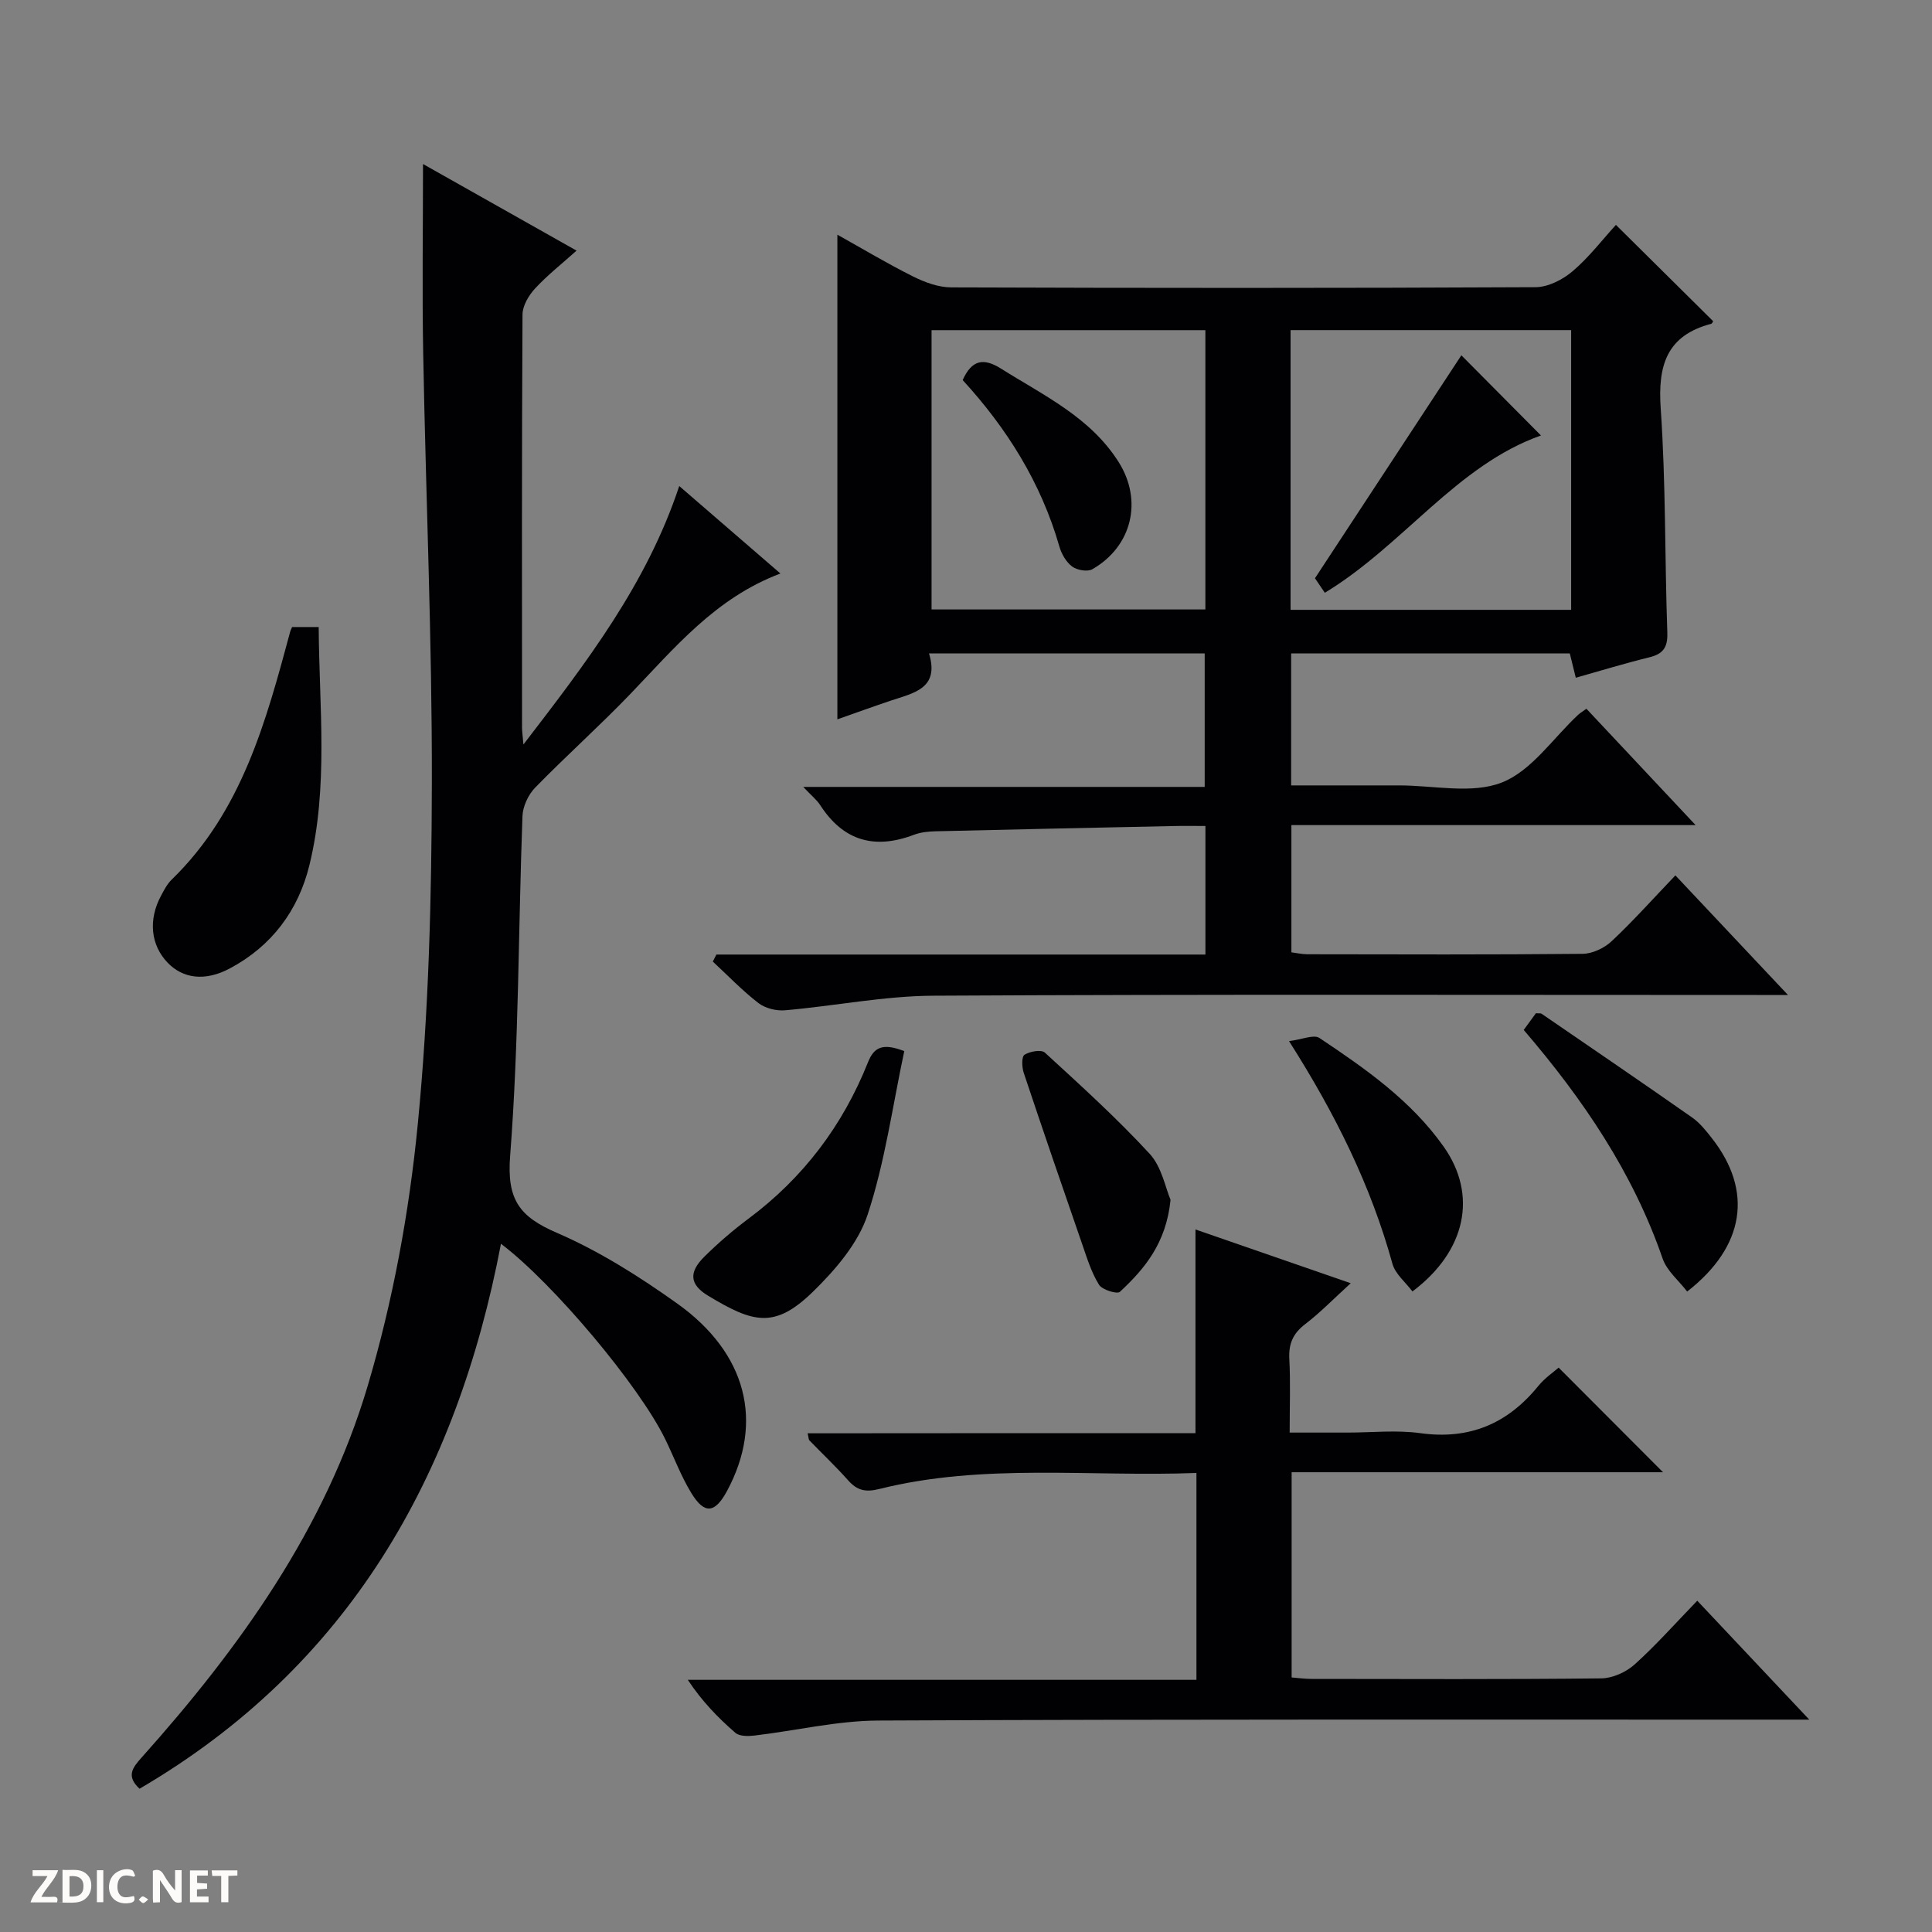
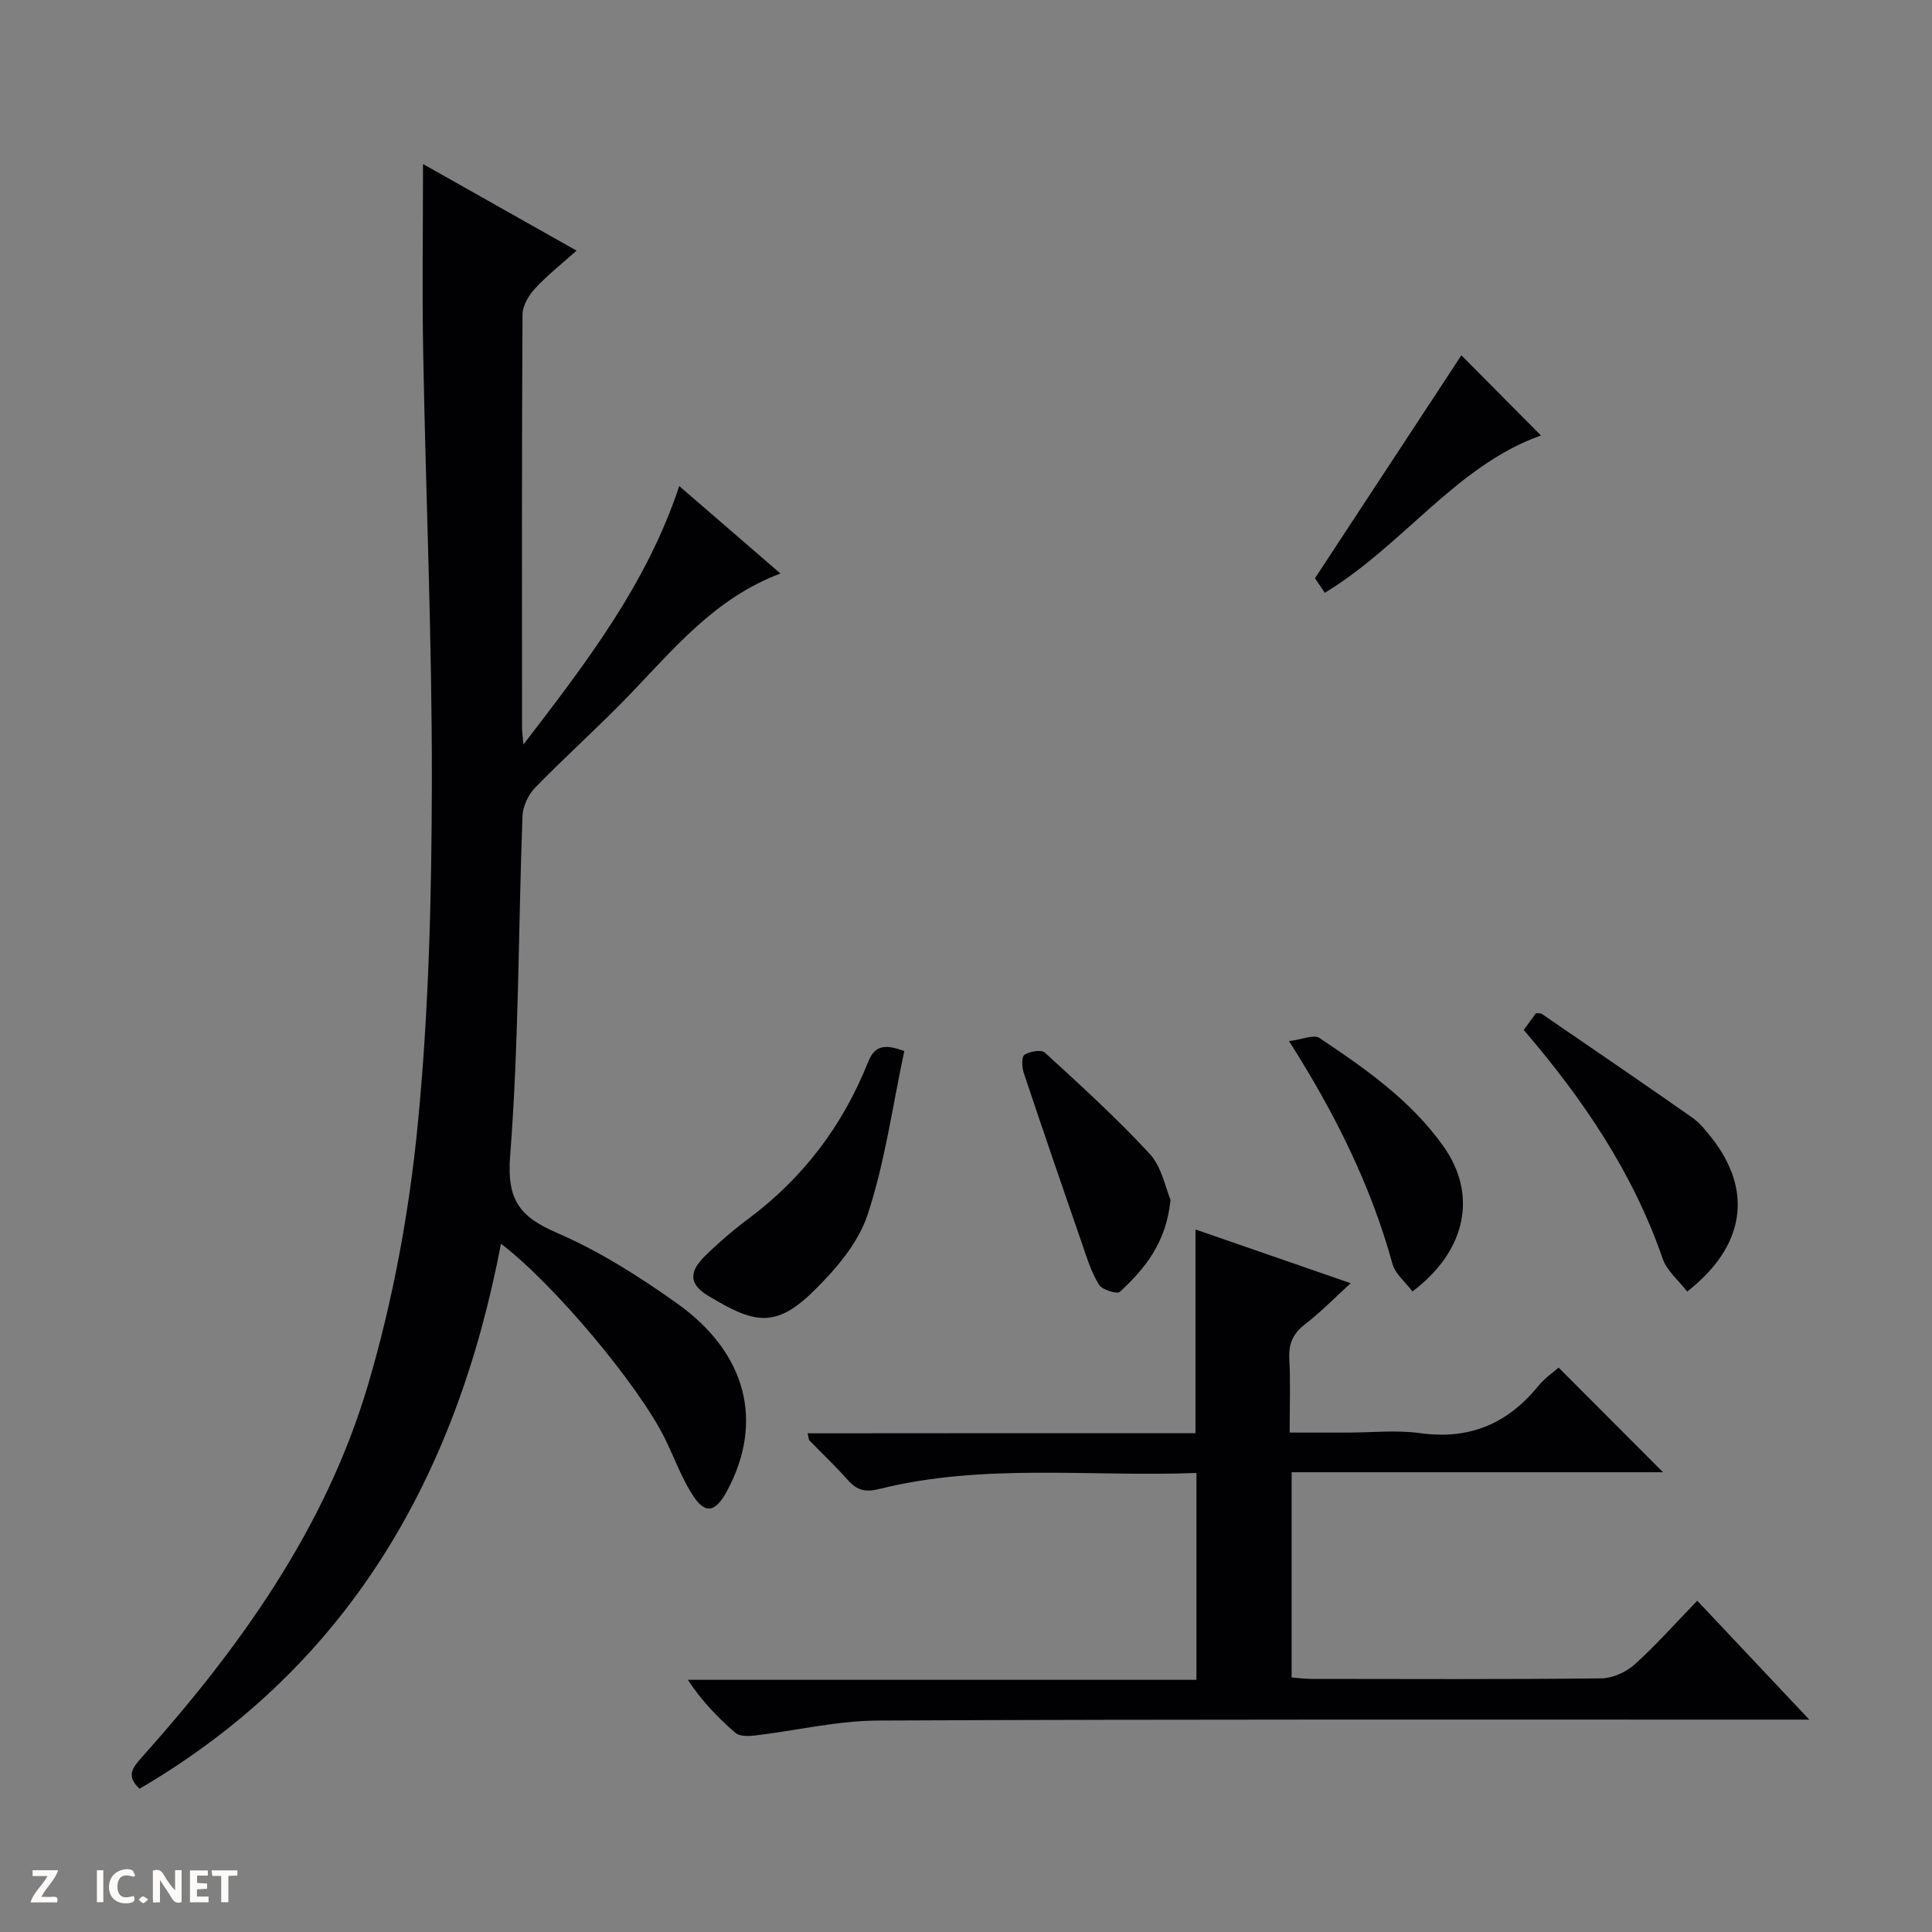
<svg xmlns="http://www.w3.org/2000/svg" enable-background="new 0 0 400 400" viewBox="0 0 400 400">
  <rect x="0" y="0" width="400" height="400" fill="#808080" stroke="none" />
  <path d="m37.59 393.81c-.92.31-1.52.05-2-.78-.7-1.2-1.52-2.34-2.47-3.78v4.59c-.55.03-.95.05-1.41.07-.03-.37-.06-.64-.06-.91 0-1.91 0-3.81 0-5.7 1.13-.41 1.77-.03 2.29.91.62 1.11 1.38 2.14 2.31 3.19v-4.2h1.35v6.61z" fill="#fcfbfa" />
-   <path d="m12.94 393.88v-6.75c1.9.19 3.93-.54 5.37 1.29.8 1.01.78 2.88.03 3.97-1.37 1.97-3.4 1.51-6.4 1.49m2.45-1.22c2.04.12 2.92-.58 2.89-2.21-.03-1.51-.98-2.19-2.89-2z" fill="#fcfbfa" />
  <path d="m11.81 393.87h-5.49c.68-2.18 2.47-3.48 3.51-5.45h-3.08v-1.21h5.29c-.71 2.13-2.44 3.48-3.47 5.51.86 0 1.63.04 2.39-.01.79-.05 1.14.21.85 1.16" fill="#fcfbfa" />
  <path d="m39.33 393.86v-6.61h3.7v1.07h-2.22v1.52c.68.04 1.34.09 2.07.13v1.07c-.72.05-1.38.09-2.1.14v1.48h2.4v1.19h-3.85z" fill="#fcfbfa" />
  <path d="m27.71 388.56c-1.15-.3-2.46-.61-3.1.64-.37.73-.41 1.93-.06 2.67.63 1.35 1.99.93 3.17.68.35.94-.01 1.32-.93 1.46-1.62.25-3.05-.27-3.76-1.48-.73-1.24-.6-3.03.31-4.17.88-1.11 2.71-1.7 4-1.16.32.13.44.74.65 1.12-.1.08-.19.16-.28.24" fill="#fcfbfa" />
  <path d="m49.15 387.24v1.07c-.59.02-1.17.05-1.87.08v5.44h-1.48v-5.44h-1.85c-.05-.4-.08-.73-.13-1.15z" fill="#fcfbfa" />
  <path d="m20.06 387.21h1.33v6.62h-1.33z" fill="#fcfbfa" />
  <path d="m30.68 393.25c-.39.38-.8.79-1.05.76-.32-.05-.6-.45-.9-.7.26-.24.51-.64.8-.67.29-.04.62.3 1.15.61" fill="#fcfbfa" />
  <g fill="#010104">
-     <path d="m328.45 146.74c7.43 7.92 14.67 15.63 22.61 24.09-28.5 0-55.9 0-83.69 0v26.34c1.04.13 2.16.39 3.29.4 19 .03 38 .1 57-.09 2.03-.02 4.48-1.18 6-2.6 4.48-4.2 8.58-8.8 13.21-13.64 7.84 8.32 15.15 16.1 23.31 24.76-2.96 0-4.71 0-6.47 0-56.83 0-113.66-.16-170.49.15-10.23.06-20.45 2.13-30.69 3.02-1.8.16-4.09-.41-5.5-1.49-3.36-2.6-6.33-5.7-9.45-8.6.25-.48.5-.97.74-1.45h101.25c0-9.14 0-17.56 0-26.62-2.29 0-4.4-.04-6.5.01-16.47.35-32.95.69-49.42 1.09-1.48.04-3.05.2-4.42.72-8.13 3.09-14.61 1.3-19.41-6.13-.71-1.1-1.8-1.95-3.52-3.78h83.12c0-9.64 0-18.5 0-27.64-18.88 0-37.63 0-57.08 0 2.24 7.31-3.22 8.2-7.95 9.79-3.6 1.21-7.17 2.51-11.02 3.86 0-33.41 0-66.53 0-100.34 5.32 2.97 10.38 6.01 15.65 8.64 2.43 1.21 5.25 2.26 7.9 2.27 40.33.14 80.66.16 120.99-.04 2.6-.01 5.64-1.56 7.69-3.31 3.39-2.88 6.15-6.52 8.96-9.59 7.14 7.07 13.62 13.49 20.13 19.94-.06.08-.19.48-.41.54-9.21 2.43-11.06 8.59-10.45 17.49 1.07 15.43.83 30.94 1.37 46.41.11 3.1-.85 4.45-3.76 5.16-4.99 1.22-9.9 2.73-15.19 4.22-.44-1.76-.81-3.28-1.24-5.04-19.12 0-38.22 0-57.69 0v27.33c7.42 0 14.87.01 22.33 0 7.17-.01 15.07 1.84 21.29-.6 6.16-2.42 10.61-9.19 15.82-14.04.4-.36.83-.61 1.69-1.23zm-3.16-78.39c-19.6 0-38.81 0-58.09 0v57.91h58.09c0-19.4 0-38.46 0-57.91zm-75.73.01c-19.09 0-37.92 0-56.69 0v57.82h56.69c0-19.48 0-38.56 0-57.82z" />
    <path d="m108.37 154.14c13.15-17.12 25.53-33.23 32.26-53.51 6.95 6 13.7 11.83 20.95 18.11-13.51 5.08-21.98 15.49-31.2 25.07-6.35 6.6-13.2 12.71-19.59 19.27-1.43 1.47-2.55 3.89-2.62 5.91-.86 23.44-.74 46.95-2.55 70.31-.71 9.1 1.92 12.6 9.69 15.95 8.77 3.79 17.05 9.04 24.87 14.61 14.49 10.32 17.98 24.59 10.37 38.78-2.52 4.69-4.68 4.96-7.42.48-2.15-3.52-3.6-7.47-5.42-11.19-5.38-11.01-23.08-32.17-33.99-40.42-9.2 48.25-31.59 87.54-74.83 112.83-2.82-2.62-1.45-4.35.4-6.43 20.36-22.76 38.06-47.44 46.83-76.95 5.21-17.55 8.59-35.91 10.37-54.14 2.3-23.45 2.87-47.14 2.92-70.73.06-29.62-1.25-59.24-1.79-88.86-.24-12.92-.04-25.85-.04-39.27 10.32 5.82 20.68 11.67 31.79 17.93-3.13 2.8-6.08 5.12-8.59 7.84-1.31 1.42-2.59 3.56-2.6 5.39-.16 28.5-.11 56.99-.1 85.49 0 .76.12 1.53.29 3.53z" />
    <path d="m247.51 296.72c0-14.52 0-28.1 0-42.17 10.45 3.62 20.76 7.19 32.14 11.13-3.44 3.13-6.26 6.04-9.44 8.48-2.53 1.94-3.44 4.08-3.27 7.22.26 4.81.07 9.64.07 15.22h12.06c5 0 10.07-.56 14.98.12 10.18 1.41 18.08-1.95 24.44-9.77 1.34-1.65 3.18-2.89 4.21-3.8 7.45 7.46 14.74 14.77 21.61 21.66-24.68 0-50.58 0-76.89 0v42.49c1.27.1 2.71.3 4.15.3 19.99.02 39.98.11 59.97-.11 2.33-.03 5.11-1.29 6.88-2.87 4.44-4 8.43-8.51 12.98-13.21 7.69 8.16 15.02 15.95 23.19 24.62-2.82 0-4.57 0-6.32 0-62.14.01-124.28-.1-186.42.19-8.56.04-17.1 2.1-25.66 3.11-1.3.15-3.08.17-3.93-.56-3.6-3.12-6.93-6.55-9.86-10.98h105.31c0-14.5 0-28.38 0-42.83-22.04.85-44.05-2.08-65.67 3.32-2.87.72-4.6.29-6.46-1.81-2.54-2.86-5.33-5.49-8-8.25-.18-.18-.15-.57-.37-1.47 26.81-.03 53.49-.03 80.3-.03z" />
-     <path d="m60.48 129.82h5.5c.11 16.59 2.04 33.06-1.91 49.26-2.29 9.42-7.83 16.82-16.5 21.43-5.14 2.74-9.72 2.08-12.86-1.19-3.51-3.65-4.05-8.88-1.37-13.87.63-1.17 1.26-2.42 2.19-3.32 14.55-14.12 19.55-32.77 24.57-51.42.03-.15.12-.29.38-.89z" />
    <path d="m187.22 217.62c-2.43 11.39-3.99 22.95-7.58 33.84-1.96 5.96-6.7 11.46-11.33 15.98-7.97 7.78-12.44 6.42-21.73.81-3.86-2.33-3.98-4.89-.72-8.1 2.83-2.79 5.87-5.42 9.06-7.8 11.36-8.46 19.56-19.31 24.78-32.4 1.24-3.14 3.02-4.06 7.52-2.33z" />
    <path d="m315.47 213.24c1.08-1.48 1.83-2.52 2.52-3.46.57.05.97-.04 1.2.12 10.4 7.13 20.82 14.23 31.14 21.46 1.6 1.12 2.89 2.75 4.11 4.31 8.51 10.86 6.88 22.37-5.13 31.73-1.73-2.26-4.19-4.26-5.08-6.82-6.12-17.74-16.4-32.93-28.76-47.34z" />
    <path d="m266.88 215.55c2.71-.33 5.12-1.43 6.29-.65 9.54 6.37 18.99 12.96 25.74 22.52 7.03 9.97 4.66 21.6-6.48 29.96-1.42-1.9-3.55-3.6-4.14-5.73-4.45-16.13-11.76-30.93-21.41-46.1z" />
    <path d="m242.35 248.41c-.9 8.96-5.36 14.28-10.49 19.05-.57.53-3.67-.41-4.32-1.47-1.55-2.48-2.45-5.4-3.42-8.21-4.11-11.87-8.19-23.75-12.17-35.67-.39-1.16-.46-3.33.16-3.73 1.1-.71 3.48-1.12 4.22-.45 7.42 6.81 14.91 13.59 21.72 20.98 2.49 2.72 3.25 7.06 4.3 9.5z" />
    <path d="m274.29 122.73c-.74-1.09-1.57-2.31-2.04-3.01 10.39-15.83 20.57-31.32 30.31-46.16 4.9 4.94 10.66 10.74 16.48 16.6-17.45 6.17-28.54 22.75-44.75 32.57z" />
-     <path d="m199.31 78.69c1.9-4.19 4.29-4.67 7.96-2.36 8.84 5.57 18.48 10.05 24.35 19.36 4.99 7.92 2.8 17.42-5.46 22.16-1.01.58-3.17.2-4.19-.56-1.24-.92-2.2-2.61-2.64-4.14-3.79-13.23-10.9-24.52-20.02-34.46z" />
  </g>
</svg>